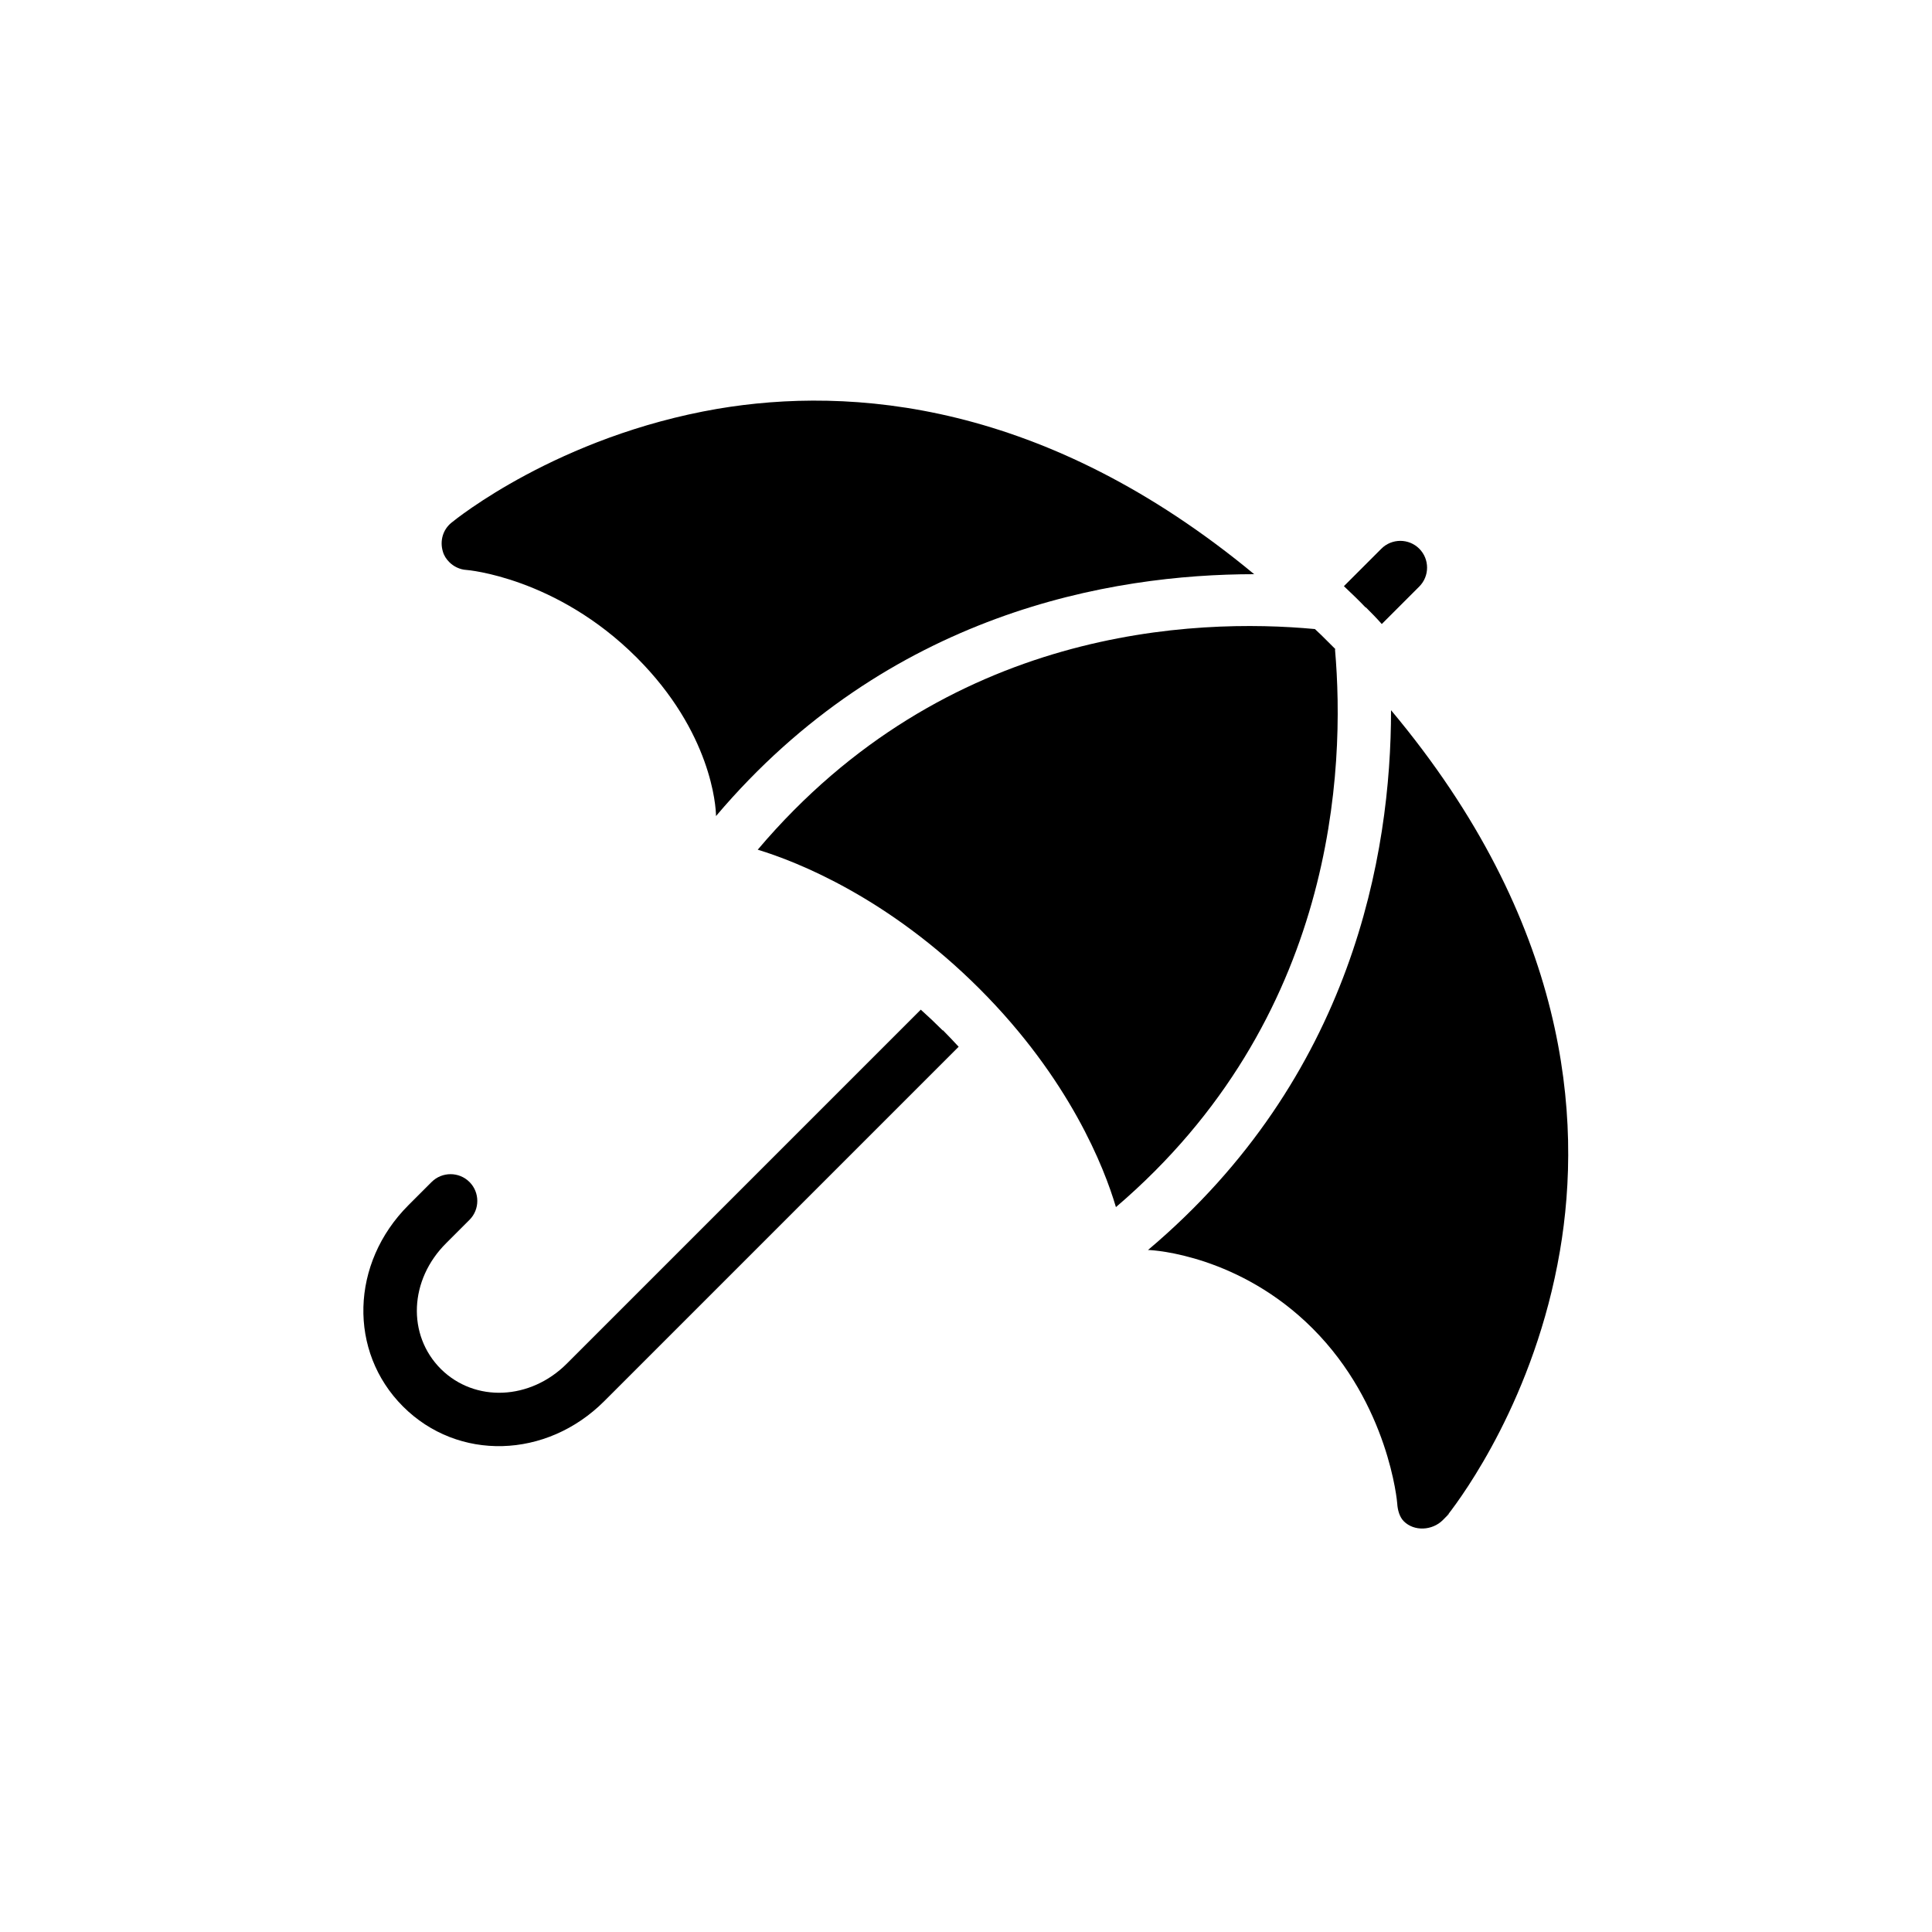
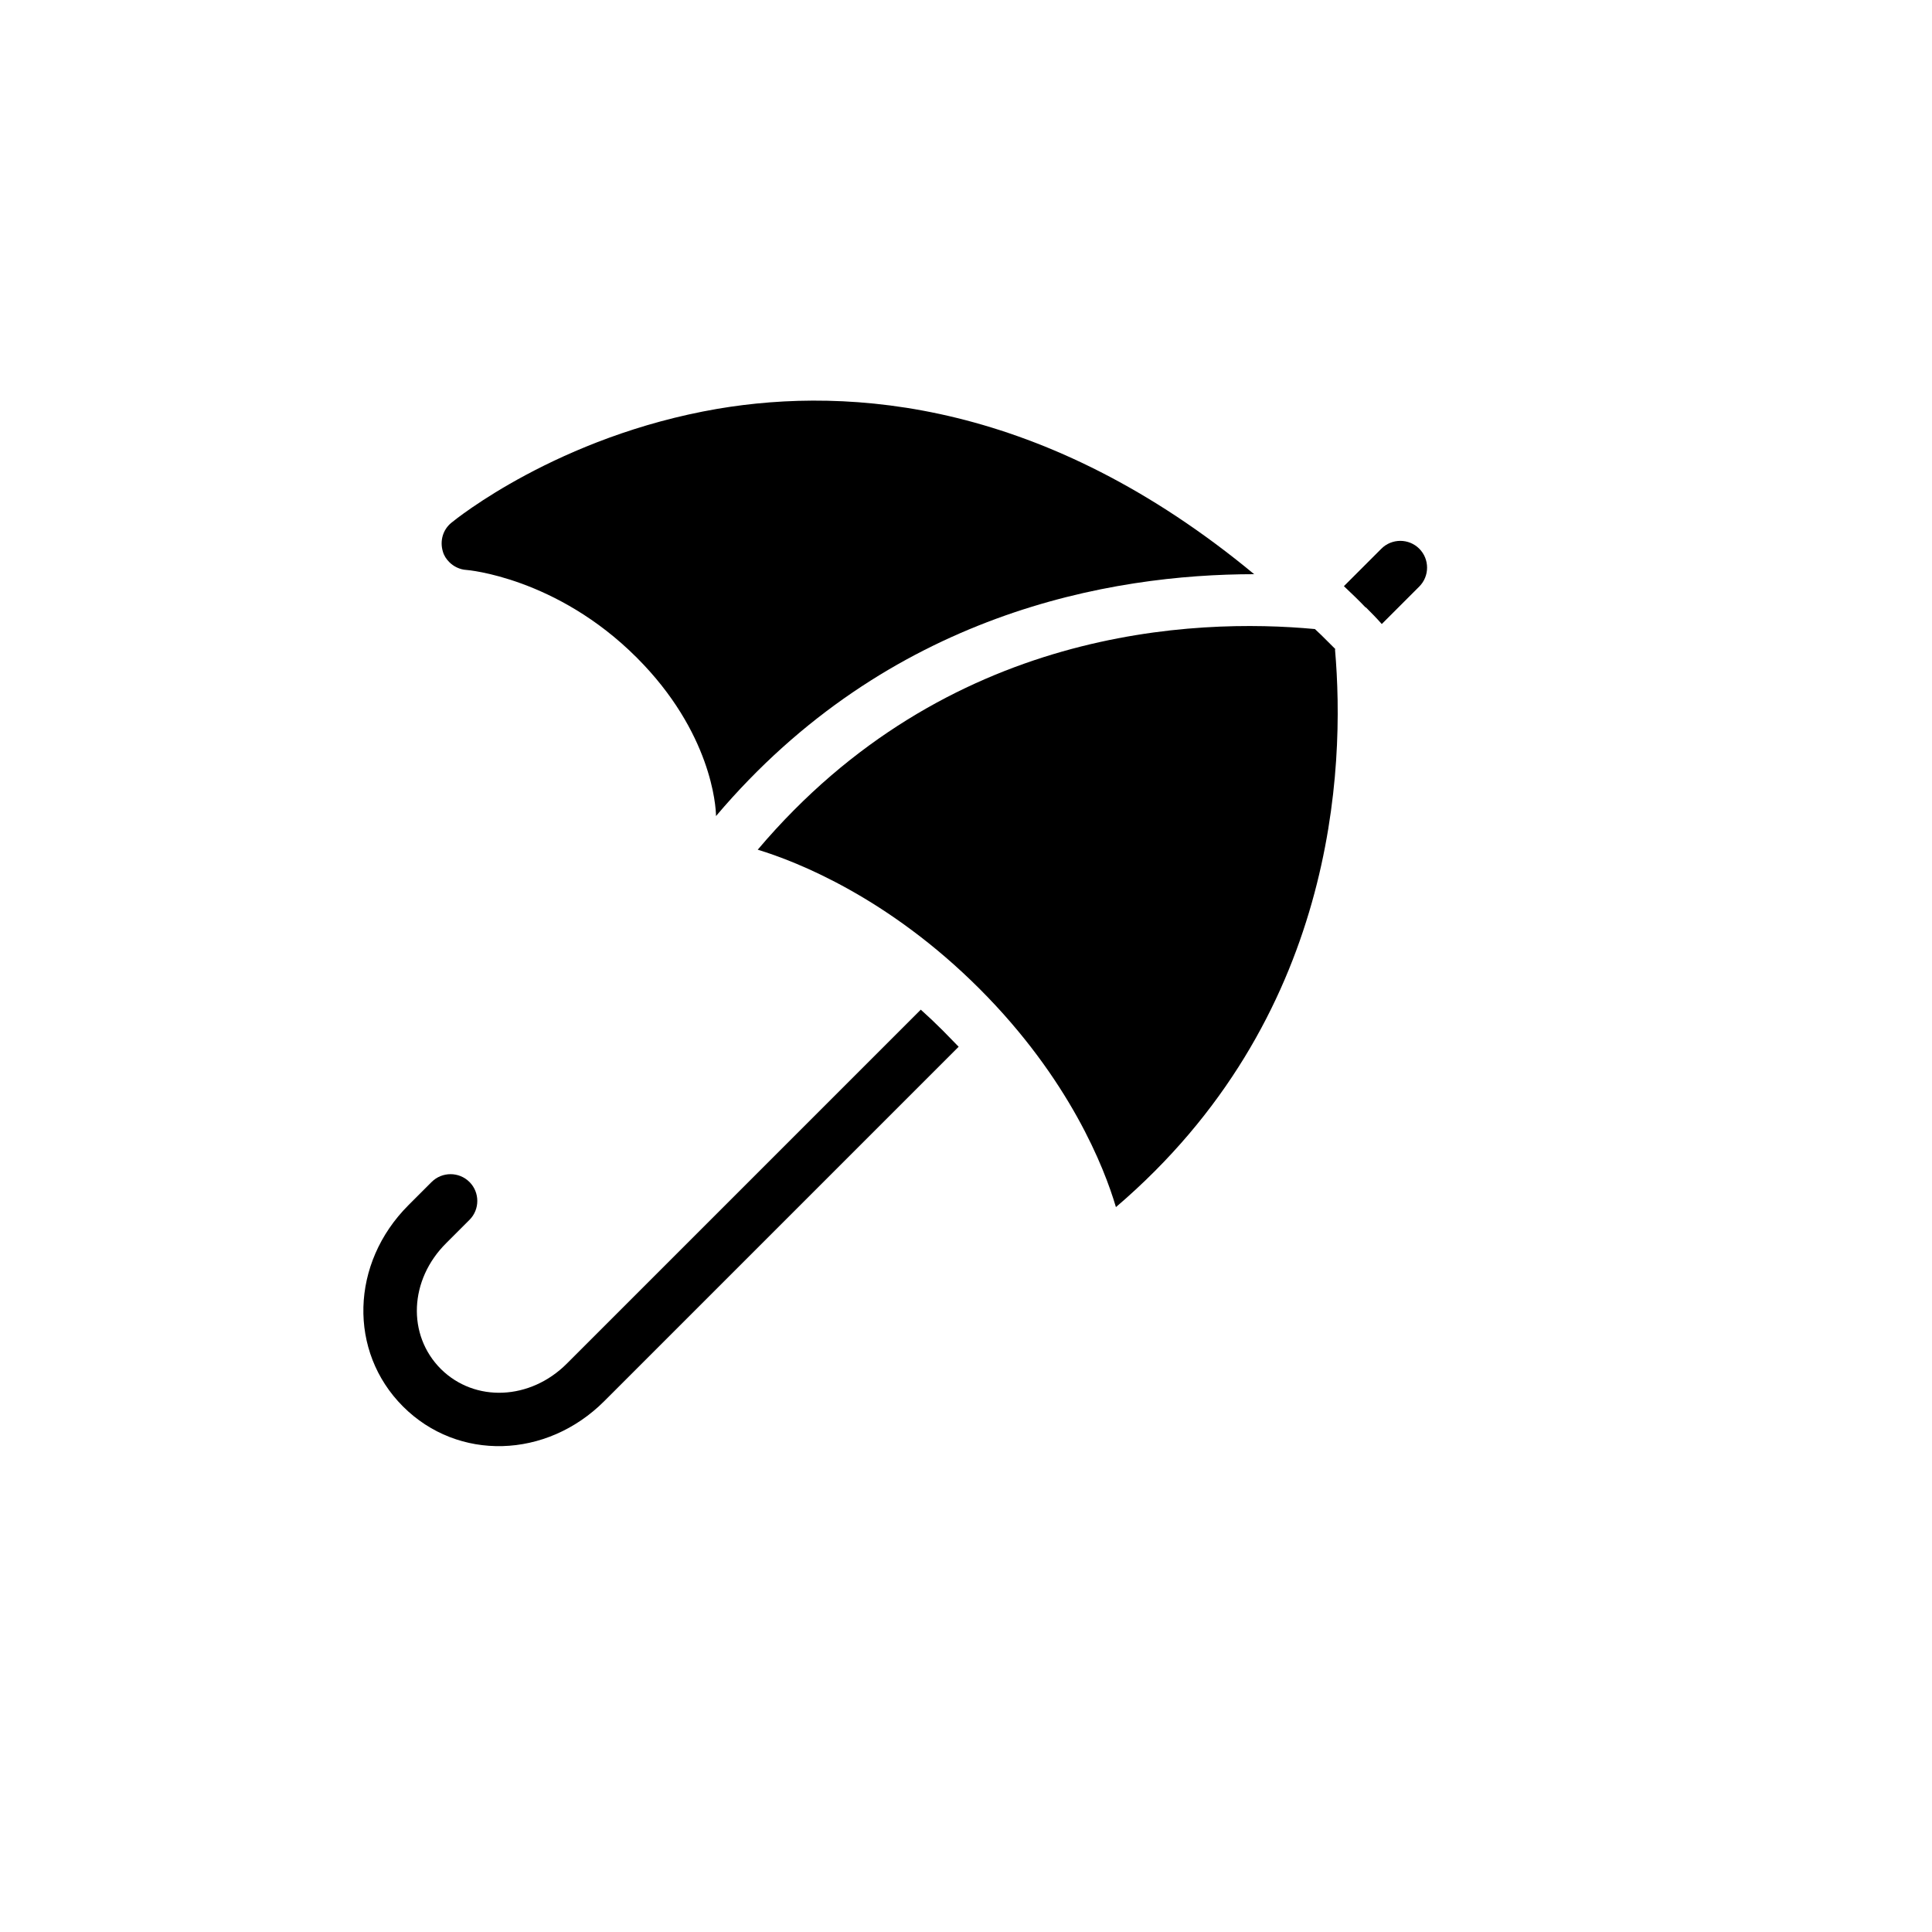
<svg xmlns="http://www.w3.org/2000/svg" id="Layer_1" data-name="Layer 1" version="1.1" viewBox="0 0 500 500">
  <defs>
    <style>
      .cls-1 {
        fill: #000;
        stroke-width: 0px;
      }
    </style>
  </defs>
  <path class="cls-1" d="M353.5,157.2c1.4,1.4,2.8,2.8,4.1,4.3l9.7-9.7c2.7-2.7,2.7-7.1,0-9.8-2.7-2.7-7.1-2.7-9.8,0l-9.7,9.7c1.9,1.8,3.8,3.6,5.6,5.5Z" />
-   <path class="cls-1" d="M244,266.7c-1.9-1.9-3.8-3.7-5.7-5.4l-91.6,91.6c-9.5,9.5-23.8,10.1-32.6,1.4-8.8-8.8-8.2-23.1,1.4-32.6l6-6c2.7-2.7,2.7-7.1,0-9.8-2.7-2.7-7.1-2.7-9.8,0l-6,6c-15,15-15.6,37.9-1.4,52.1,14.2,14.2,37.1,13.6,52.1-1.4l91.7-91.7c-1.3-1.4-2.7-2.9-4.1-4.3Z" />
+   <path class="cls-1" d="M244,266.7c-1.9-1.9-3.8-3.7-5.7-5.4l-91.6,91.6c-9.5,9.5-23.8,10.1-32.6,1.4-8.8-8.8-8.2-23.1,1.4-32.6l6-6c2.7-2.7,2.7-7.1,0-9.8-2.7-2.7-7.1-2.7-9.8,0l-6,6c-15,15-15.6,37.9-1.4,52.1,14.2,14.2,37.1,13.6,52.1-1.4l91.7-91.7Z" />
  <g>
-     <path class="cls-1" d="M374.8,391.9c3.7-4.8,22.4-30.1,28.9-68.1,5.9-34.4,2.2-85.2-43.7-140,0,37.1-9.9,95-62.9,139.7,1.7,0,23.8,1.5,42.6,20.3,19.7,19.7,21.9,45,21.9,45.3.1,1.7.6,3.5,1.7,4.6,0,0,0,0,0,0,2.7,2.7,7.4,2.4,10.1-.3s1-1.1,1.3-1.6Z" />
    <path class="cls-1" d="M324.7,148.7c-54.4-45.1-104.8-48.7-139-42.9-41.3,7.1-67.8,28.6-68.9,29.5-2.2,1.8-3,4.7-2.2,7.4.3,1.1.9,2,1.7,2.8,1.1,1.1,2.7,1.9,4.4,2,.2,0,23.3,1.9,44.1,22.7,19.3,19.3,20.5,38.5,20.5,41,44.6-52.7,102.3-62.6,139.3-62.6Z" />
    <path class="cls-1" d="M345.6,168c-.7-.7-1.4-1.4-2.1-2.1-1.1-1.1-2.1-2.1-3.2-3.1-31-2.9-95.4-.6-144.2,57.1,10.2,3.1,33.8,12.4,57.4,36,23.3,23.3,32.3,46.3,35.3,56.5,56.9-48.6,59.4-113.4,56.7-144.3Z" />
  </g>
</svg>